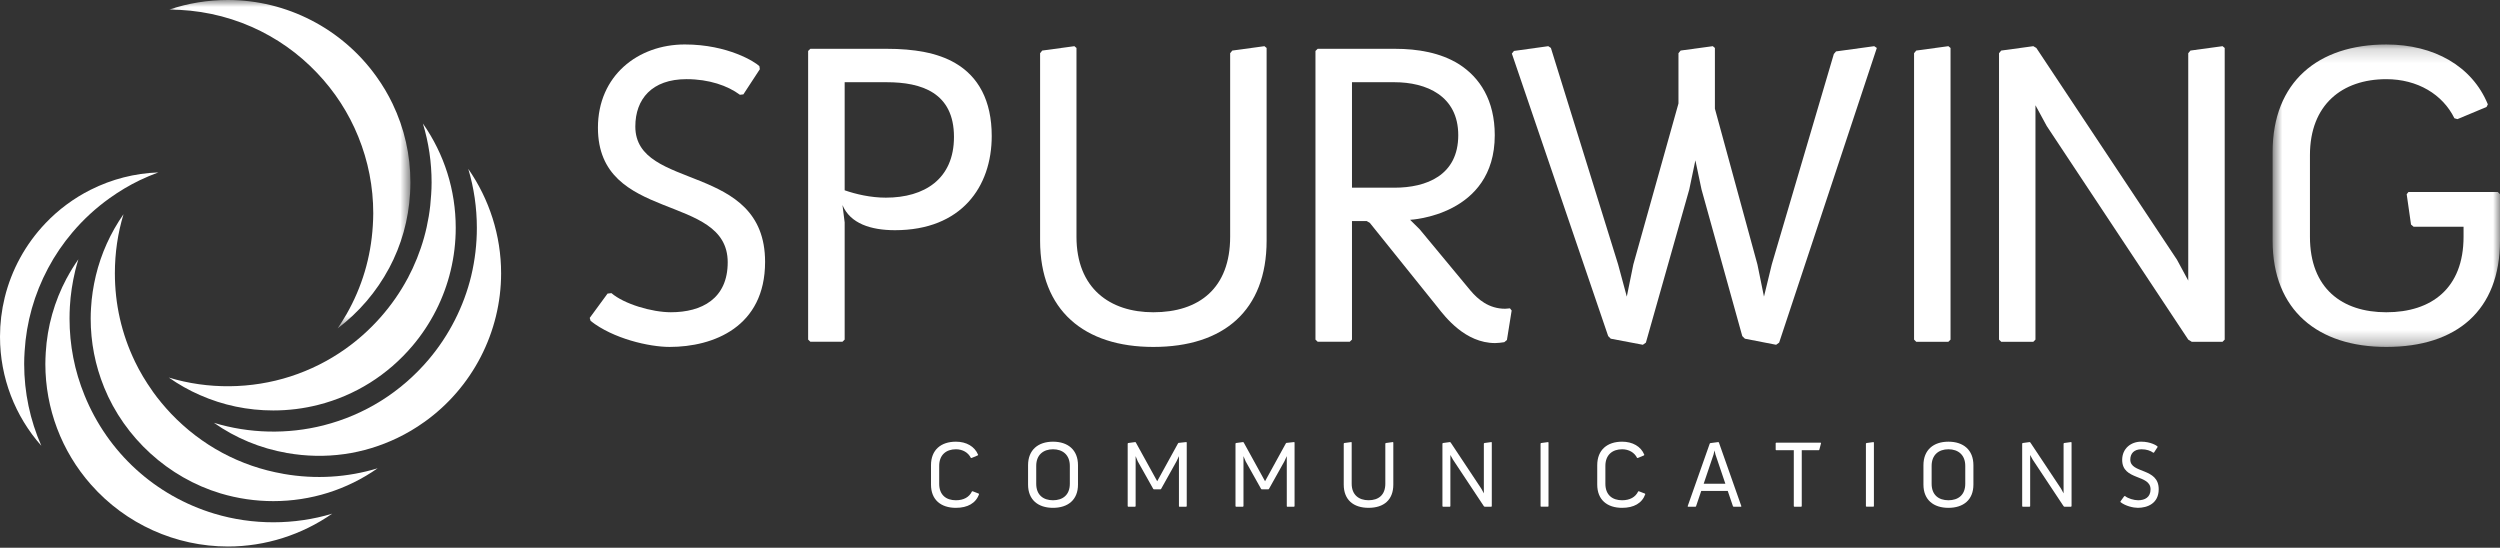
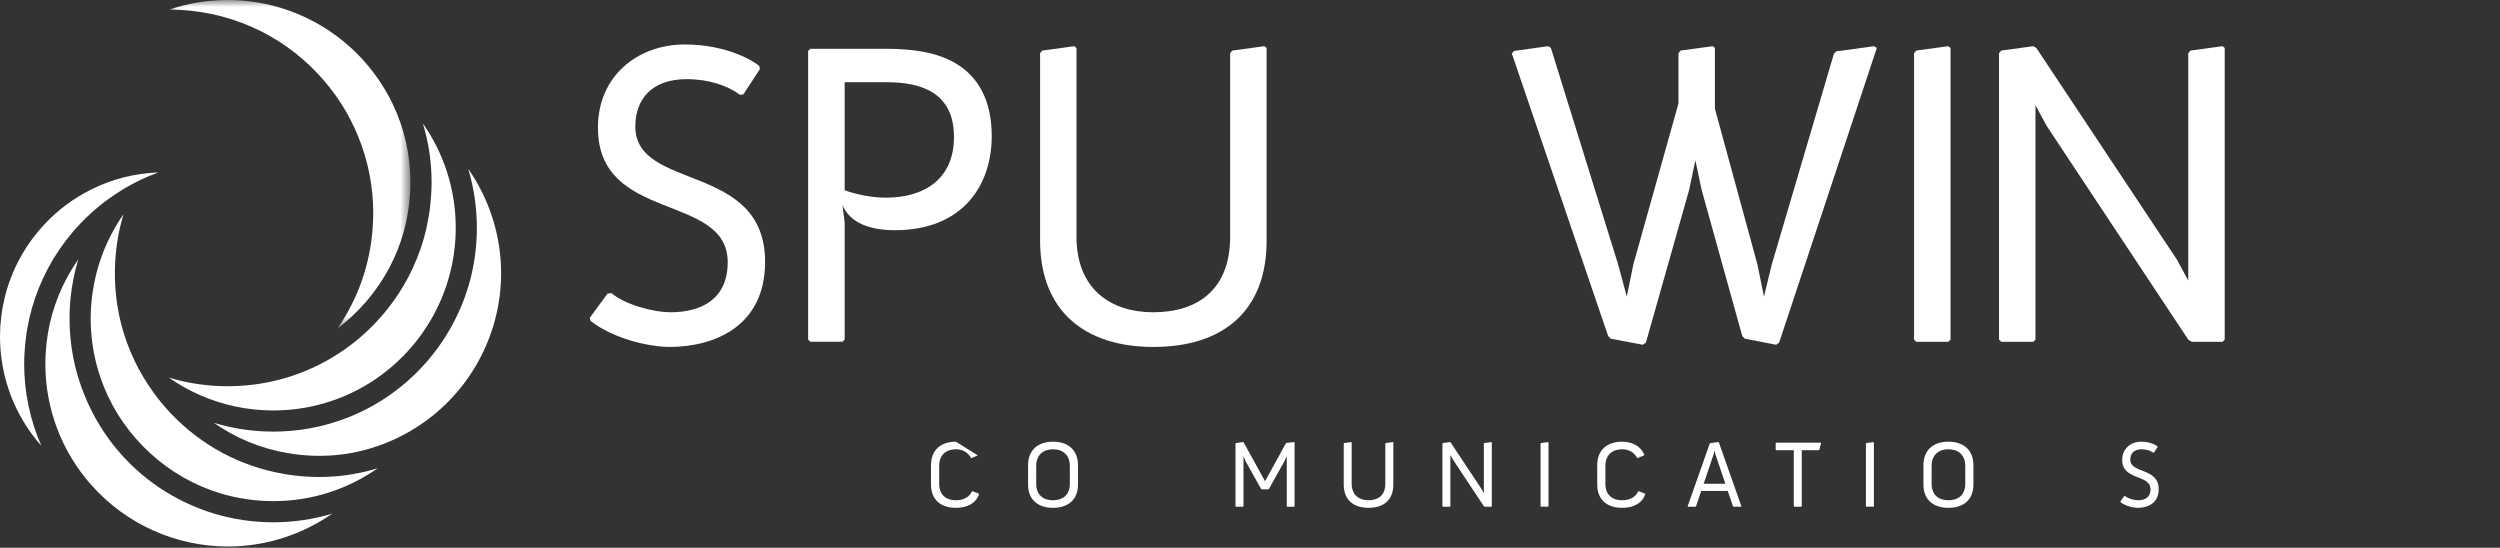
<svg xmlns="http://www.w3.org/2000/svg" width="178" height="39" viewBox="0 0 178 39" fill="none">
  <rect x="0" y="0" width="178" height="39" fill="#333333" stroke="none" />
  <path fill-rule="evenodd" clip-rule="evenodd" d="M6.48 34.507C6.48 34.507 6.48 34.508 6.482 34.508C8.951 37.308 12.506 38.911 16.23 38.911C18.913 38.911 21.496 38.073 23.652 36.574C20.975 37.383 18.003 37.399 15.27 36.575H15.267C11.048 35.303 7.677 32.229 6.018 28.142C5.307 26.403 4.951 24.568 4.951 22.684C4.951 22.399 4.959 22.118 4.975 21.832V21.831C5.023 20.976 5.154 20.12 5.354 19.28C5.422 19.006 5.496 18.735 5.58 18.463C5.275 18.898 4.999 19.346 4.751 19.811L4.747 19.812C3.873 21.454 3.367 23.239 3.257 25.105V25.108C3.243 25.374 3.229 25.644 3.229 25.913C3.229 29.079 4.38 32.131 6.48 34.507Z" fill="white" />
  <path fill-rule="evenodd" clip-rule="evenodd" d="M15.708 35.131C16.922 35.494 18.181 35.68 19.456 35.68C22.127 35.68 24.699 34.876 26.889 33.341C24.761 33.989 22.478 34.144 20.172 33.738L20.169 33.735C17.099 33.202 14.333 31.716 12.171 29.444L12.17 29.443C11.71 28.953 11.271 28.43 10.878 27.88C10.871 27.869 10.865 27.858 10.861 27.85C10.377 27.171 9.954 26.462 9.602 25.732C9.602 25.728 9.602 25.726 9.598 25.721C8.655 23.757 8.179 21.648 8.179 19.456C8.179 18.013 8.384 16.606 8.795 15.251C8.795 15.251 8.794 15.251 8.794 15.253C7.864 16.584 7.201 18.058 6.821 19.634V19.638C6.642 20.386 6.525 21.155 6.482 21.919V21.922C6.465 22.175 6.457 22.428 6.457 22.684C6.457 24.371 6.777 26.012 7.411 27.572V27.576C8.878 31.185 11.982 34.009 15.706 35.131H15.708Z" fill="white" />
  <path fill-rule="evenodd" clip-rule="evenodd" d="M20.43 32.253C23.189 32.737 25.876 32.345 28.3 31.179C28.954 30.864 29.6 30.485 30.214 30.043H30.217C33.636 27.605 35.679 23.645 35.679 19.456C35.679 16.77 34.841 14.183 33.342 12.026C33.747 13.379 33.952 14.788 33.952 16.229C33.952 17.366 33.82 18.512 33.552 19.633V19.638C33.026 21.815 31.98 23.875 30.527 25.59V25.591C28.556 27.919 25.964 29.541 23.035 30.285L23.033 30.286C20.473 30.936 17.734 30.87 15.231 30.104C16.776 31.191 18.538 31.922 20.43 32.253Z" fill="white" />
  <path fill-rule="evenodd" clip-rule="evenodd" d="M0.337 21.178C0.113 22.095 0 23.037 0 23.973C0 26.891 1.075 29.636 2.943 31.74C2.143 29.919 1.721 27.941 1.721 25.913C1.721 25.612 1.732 25.312 1.753 25.015V25.012C1.878 22.927 2.443 20.94 3.422 19.099C3.903 18.193 4.487 17.335 5.155 16.549C5.157 16.549 5.157 16.547 5.157 16.547C5.934 15.626 6.831 14.804 7.817 14.101C8.504 13.61 9.221 13.184 9.952 12.832C9.954 12.83 9.954 12.83 9.957 12.83C10.388 12.625 10.825 12.441 11.274 12.276C9.587 12.338 7.969 12.752 6.463 13.507H6.46C5.257 14.113 4.167 14.916 3.231 15.901V15.903C1.822 17.381 0.821 19.208 0.337 21.178Z" fill="white" />
  <path fill-rule="evenodd" clip-rule="evenodd" d="M14.224 28.124C15.88 28.856 17.642 29.224 19.456 29.224C20.54 29.224 21.618 29.092 22.661 28.825H22.663C25.29 28.159 27.608 26.702 29.372 24.62C30.677 23.078 31.617 21.233 32.084 19.279C32.327 18.276 32.448 17.247 32.448 16.229C32.448 13.548 31.643 10.983 30.109 8.792C30.522 10.146 30.73 11.554 30.73 12.996C30.73 13.284 30.718 13.569 30.699 13.849V13.851C30.582 15.951 30.015 17.958 29.032 19.81C29.029 19.81 29.029 19.811 29.029 19.811C27.97 21.796 26.436 23.533 24.597 24.839L24.595 24.841C23.395 25.691 22.079 26.35 20.693 26.798C20.693 26.798 20.693 26.799 20.691 26.799C17.877 27.71 14.8 27.729 12.024 26.884V26.886C12.717 27.369 13.455 27.79 14.224 28.124Z" fill="white" />
  <mask id="mask0_2217_3515" style="mask-type:luminance" maskUnits="userSpaceOnUse" x="12" y="0" width="18" height="24">
    <path d="M12.05 0H29.222V23.382H12.05V0Z" fill="white" />
  </mask>
  <g mask="url(#mask0_2217_3515)">
    <path fill-rule="evenodd" clip-rule="evenodd" d="M24.667 22.38C24.465 22.726 24.256 23.057 24.04 23.382C25.549 22.242 26.81 20.766 27.701 19.099H27.703C28.587 17.441 29.088 15.645 29.197 13.761V13.758C29.21 13.51 29.222 13.252 29.222 12.997C29.222 11.03 28.794 9.141 27.948 7.38C27.633 6.725 27.252 6.079 26.81 5.464C24.373 2.043 20.416 0 16.23 0C14.785 0 13.379 0.232 12.05 0.683C14.069 0.687 16.057 1.093 17.912 1.91H17.915C19.68 2.69 21.252 3.796 22.583 5.201C23.839 6.523 24.828 8.049 25.51 9.732C26.217 11.472 26.576 13.306 26.576 15.19C26.576 15.49 26.561 15.79 26.543 16.088C26.405 18.323 25.777 20.441 24.667 22.38Z" fill="white" />
  </g>
  <mask id="mask1_2217_3515" style="mask-type:luminance" maskUnits="userSpaceOnUse" x="161" y="3" width="17" height="22">
    <path d="M161.809 3.167H177.999V24.702H161.809V3.167Z" fill="white" />
  </mask>
  <g mask="url(#mask1_2217_3515)">
-     <path fill-rule="evenodd" clip-rule="evenodd" d="M161.809 10.828C161.809 5.822 165.053 3.167 169.906 3.167C173.301 3.167 176.022 4.711 177.135 7.431L177.041 7.616L174.972 8.482L174.754 8.421C173.921 6.721 172.128 5.637 169.906 5.637C166.751 5.637 164.468 7.462 164.468 11.046V16.856C164.468 20.533 166.751 22.233 169.906 22.233C173.117 22.233 175.405 20.533 175.405 16.856V16.145H171.849L171.665 15.988L171.356 13.827L171.48 13.672H177.846L177.999 13.827V17.132C177.999 22.109 174.91 24.702 169.906 24.702C165.053 24.702 161.809 22.109 161.809 17.132V10.828Z" fill="white" />
-   </g>
+     </g>
  <path fill-rule="evenodd" clip-rule="evenodd" d="M107.644 3.814L107.795 3.627L110.238 3.288L110.424 3.414L115.211 18.831L115.828 21.119L116.293 18.831L119.507 7.367V3.787L119.662 3.599L121.951 3.288L122.101 3.414V7.738L125.129 18.831L125.595 21.119L126.15 18.831L130.569 3.845L130.726 3.66L133.444 3.288L133.63 3.414L126.675 24.394L126.46 24.548L124.237 24.115L124.05 23.93L121.147 13.486L120.711 11.415L120.277 13.486L117.188 24.394L116.973 24.548L114.686 24.115L114.502 23.93L107.644 3.814Z" fill="white" />
  <path fill-rule="evenodd" clip-rule="evenodd" d="M136.281 3.788L136.436 3.6L138.724 3.288L138.878 3.415V24.18L138.724 24.334H136.436L136.281 24.18V3.788Z" fill="white" />
  <path fill-rule="evenodd" clip-rule="evenodd" d="M142.33 3.788L142.487 3.6L144.773 3.288L144.988 3.415L155.001 18.492L155.803 19.977V3.788L155.959 3.6L158.245 3.288L158.399 3.415V24.18L158.245 24.334H156.051L155.803 24.18L145.729 8.975L144.925 7.495V24.18L144.773 24.334H142.487L142.33 24.18V3.788Z" fill="white" />
  <path fill-rule="evenodd" clip-rule="evenodd" d="M41.988 22.635L43.258 20.903L43.535 20.871C44.43 21.643 46.41 22.232 47.766 22.232C49.961 22.232 51.813 21.273 51.813 18.676C51.813 13.703 42.573 15.897 42.573 9.097C42.573 5.389 45.42 3.166 48.759 3.166C51.847 3.166 53.792 4.431 54.068 4.71L54.101 4.927L52.928 6.72L52.682 6.748C51.813 6.102 50.486 5.636 48.88 5.636C46.41 5.636 45.235 7.06 45.235 9.007C45.235 13.64 54.474 11.508 54.474 18.647C54.474 23.283 50.795 24.701 47.675 24.701C46.224 24.701 43.654 24.115 42.052 22.849L41.988 22.635Z" fill="white" />
  <path fill-rule="evenodd" clip-rule="evenodd" d="M57.539 3.628L57.697 3.475H63.136C65.08 3.475 66.75 3.753 68.018 4.496C69.656 5.452 70.611 7.152 70.611 9.684C70.611 13.303 68.448 16.39 63.722 16.39C62.023 16.39 60.539 15.926 59.984 14.6L60.14 15.835V24.179L59.984 24.332H57.697L57.539 24.179V3.628ZM63.072 14.073C65.819 14.073 67.923 12.747 67.923 9.748C67.923 6.596 65.607 5.854 63.136 5.854H60.14V13.549C60.941 13.827 61.991 14.073 63.072 14.073Z" fill="white" />
  <path fill-rule="evenodd" clip-rule="evenodd" d="M74.055 3.788L74.206 3.6L76.496 3.288L76.645 3.415V16.856C76.645 20.533 79.027 22.233 82.118 22.233C85.362 22.233 87.587 20.533 87.587 16.856V3.788L87.74 3.6L90.028 3.288L90.183 3.415V17.133C90.183 22.109 87.125 24.702 82.118 24.702C77.203 24.702 74.055 22.109 74.055 17.133V3.788Z" fill="white" />
-   <path fill-rule="evenodd" clip-rule="evenodd" d="M93.661 3.628L93.819 3.475H99.319C100.958 3.475 102.562 3.753 103.86 4.559C105.372 5.514 106.427 7.152 106.427 9.626C106.427 15.371 100.399 15.65 100.399 15.65L101.082 16.328L104.697 20.686C105.22 21.305 105.994 21.983 107.166 21.983C107.293 21.983 107.384 21.954 107.509 21.954L107.63 22.108L107.293 24.209L107.105 24.363C106.89 24.394 106.673 24.427 106.454 24.427C104.325 24.427 102.902 22.571 102.346 21.86L97.529 15.866L97.311 15.741H96.261V24.179L96.103 24.332H93.819L93.661 24.179V3.628ZM99.286 13.364C101.543 13.364 103.828 12.498 103.828 9.626C103.828 6.813 101.543 5.854 99.286 5.854H96.261V13.364H99.286Z" fill="white" />
-   <path fill-rule="evenodd" clip-rule="evenodd" d="M66.287 33.125C66.287 32.031 66.997 31.448 68.062 31.448C68.804 31.448 69.397 31.785 69.642 32.381L69.619 32.423L69.167 32.613L69.121 32.595C68.938 32.225 68.544 31.988 68.062 31.988C67.369 31.988 66.871 32.386 66.871 33.171V34.441C66.871 35.247 67.369 35.618 68.062 35.618C68.615 35.618 69.012 35.394 69.202 34.991L69.248 34.975L69.689 35.146L69.708 35.186C69.484 35.827 68.891 36.158 68.062 36.158C66.997 36.158 66.287 35.591 66.287 34.503V33.125Z" fill="white" />
+   <path fill-rule="evenodd" clip-rule="evenodd" d="M66.287 33.125C66.287 32.031 66.997 31.448 68.062 31.448L69.619 32.423L69.167 32.613L69.121 32.595C68.938 32.225 68.544 31.988 68.062 31.988C67.369 31.988 66.871 32.386 66.871 33.171V34.441C66.871 35.247 67.369 35.618 68.062 35.618C68.615 35.618 69.012 35.394 69.202 34.991L69.248 34.975L69.689 35.146L69.708 35.186C69.484 35.827 68.891 36.158 68.062 36.158C66.997 36.158 66.287 35.591 66.287 34.503V33.125Z" fill="white" />
  <path fill-rule="evenodd" clip-rule="evenodd" d="M73.198 33.125C73.198 32.031 73.917 31.448 74.974 31.448C76.036 31.448 76.753 32.031 76.753 33.125V34.503C76.753 35.591 76.036 36.158 74.974 36.158C73.917 36.158 73.198 35.591 73.198 34.503V33.125ZM74.974 35.618C75.661 35.618 76.172 35.247 76.172 34.441V33.171C76.172 32.386 75.661 31.988 74.974 31.988C74.286 31.988 73.779 32.386 73.779 33.171V34.441C73.779 35.247 74.286 35.618 74.974 35.618Z" fill="white" />
  <path fill-rule="evenodd" clip-rule="evenodd" d="M150.972 35.706L151.246 35.328L151.306 35.319C151.504 35.49 151.934 35.618 152.235 35.618C152.712 35.618 153.119 35.409 153.119 34.841C153.119 33.752 151.099 34.233 151.099 32.744C151.099 31.935 151.722 31.447 152.449 31.447C153.127 31.447 153.553 31.725 153.614 31.784L153.619 31.832L153.362 32.226L153.31 32.232C153.119 32.09 152.829 31.988 152.476 31.988C151.934 31.988 151.677 32.298 151.677 32.725C151.677 33.74 153.7 33.275 153.7 34.833C153.7 35.848 152.893 36.157 152.212 36.157C151.897 36.157 151.335 36.032 150.983 35.752L150.972 35.706Z" fill="white" />
-   <path fill-rule="evenodd" clip-rule="evenodd" d="M143.979 31.583L144.013 31.543L144.512 31.475L144.558 31.501L146.751 34.8L146.927 35.127V31.583L146.961 31.543L147.458 31.475L147.495 31.501V36.042L147.458 36.078H146.979L146.927 36.042L144.723 32.717L144.548 32.393V36.042L144.512 36.078H144.013L143.979 36.042V31.583Z" fill="white" />
  <path fill-rule="evenodd" clip-rule="evenodd" d="M136.949 33.125C136.949 32.031 137.667 31.448 138.728 31.448C139.791 31.448 140.507 32.031 140.507 33.125V34.503C140.507 35.591 139.791 36.158 138.728 36.158C137.667 36.158 136.949 35.591 136.949 34.503V33.125ZM138.728 35.618C139.419 35.618 139.927 35.247 139.927 34.441V33.171C139.927 32.386 139.419 31.988 138.728 31.988C138.037 31.988 137.532 32.386 137.532 33.171V34.441C137.532 35.247 138.037 35.618 138.728 35.618Z" fill="white" />
-   <path fill-rule="evenodd" clip-rule="evenodd" d="M80.291 31.583L80.323 31.543L80.83 31.475L80.869 31.501L82.393 34.265L83.87 31.578L83.905 31.535L84.461 31.475L84.496 31.501V36.042L84.461 36.078H83.957L83.941 36.042V32.476L83.768 32.846L82.675 34.804L82.634 34.841H82.148L82.107 34.804L81.008 32.846L80.857 32.476V36.042L80.823 36.078H80.323L80.291 36.042V31.583Z" fill="white" />
  <path fill-rule="evenodd" clip-rule="evenodd" d="M87.967 31.583L88 31.543L88.506 31.475L88.55 31.501L90.072 34.265L91.548 31.578L91.584 31.535L92.139 31.475L92.173 31.501V36.042L92.139 36.078H91.638L91.619 36.042V32.476L91.449 32.846L90.354 34.804L90.316 34.841H89.826L89.786 34.804L88.689 32.846L88.536 32.476V36.042L88.501 36.078H88L87.967 36.042V31.583Z" fill="white" />
  <path fill-rule="evenodd" clip-rule="evenodd" d="M102.701 31.583L102.736 31.543L103.237 31.475L103.284 31.501L105.474 34.8L105.65 35.127V31.583L105.685 31.543L106.184 31.475L106.216 31.501V36.042L106.184 36.078H105.703L105.65 36.042L103.446 32.717L103.267 32.393V36.042L103.237 36.078H102.736L102.701 36.042V31.583Z" fill="white" />
  <path fill-rule="evenodd" clip-rule="evenodd" d="M109.719 31.544L109.688 31.584V36.043L109.719 36.077H110.221L110.254 36.043V31.502L110.221 31.477L109.719 31.544Z" fill="white" />
  <path fill-rule="evenodd" clip-rule="evenodd" d="M121.734 31.583L121.773 31.549L122.342 31.475L122.384 31.501L123.985 36.042L123.967 36.078H123.424L123.385 36.042L123.016 34.956H121.128L120.761 36.042L120.728 36.078H120.18L120.162 36.042L121.734 31.583ZM122.845 34.44L122.141 32.36L122.073 32.07L122.006 32.36L121.303 34.44H122.845Z" fill="white" />
  <path fill-rule="evenodd" clip-rule="evenodd" d="M127.718 32.056H126.461L126.428 32.022V31.549L126.461 31.516H129.631L129.66 31.549L129.536 32.022L129.497 32.056H128.285V36.041L128.251 36.078H127.752L127.718 36.041V32.056Z" fill="white" />
  <path fill-rule="evenodd" clip-rule="evenodd" d="M132.887 31.544L132.853 31.584V36.043L132.887 36.077H133.386L133.422 36.043V31.502L133.386 31.477L132.887 31.544Z" fill="white" />
  <path fill-rule="evenodd" clip-rule="evenodd" d="M95.674 31.583L95.707 31.543L96.208 31.475L96.24 31.501V34.44C96.24 35.246 96.762 35.617 97.441 35.617C98.149 35.617 98.635 35.246 98.635 34.44V31.583L98.67 31.543L99.171 31.475L99.204 31.501V34.502C99.204 35.59 98.531 36.157 97.441 36.157C96.365 36.157 95.674 35.59 95.674 34.502V31.583Z" fill="white" />
  <path fill-rule="evenodd" clip-rule="evenodd" d="M113.723 33.125C113.723 32.031 114.435 31.448 115.495 31.448C116.237 31.448 116.837 31.785 117.076 32.381L117.054 32.423L116.603 32.613L116.556 32.595C116.373 32.225 115.981 31.988 115.495 31.988C114.806 31.988 114.303 32.386 114.303 33.171V34.441C114.303 35.247 114.806 35.618 115.495 35.618C116.049 35.618 116.446 35.394 116.638 34.991L116.682 34.975L117.125 35.146L117.144 35.186C116.919 35.827 116.329 36.158 115.495 36.158C114.435 36.158 113.723 35.591 113.723 34.503V33.125Z" fill="white" />
</svg>